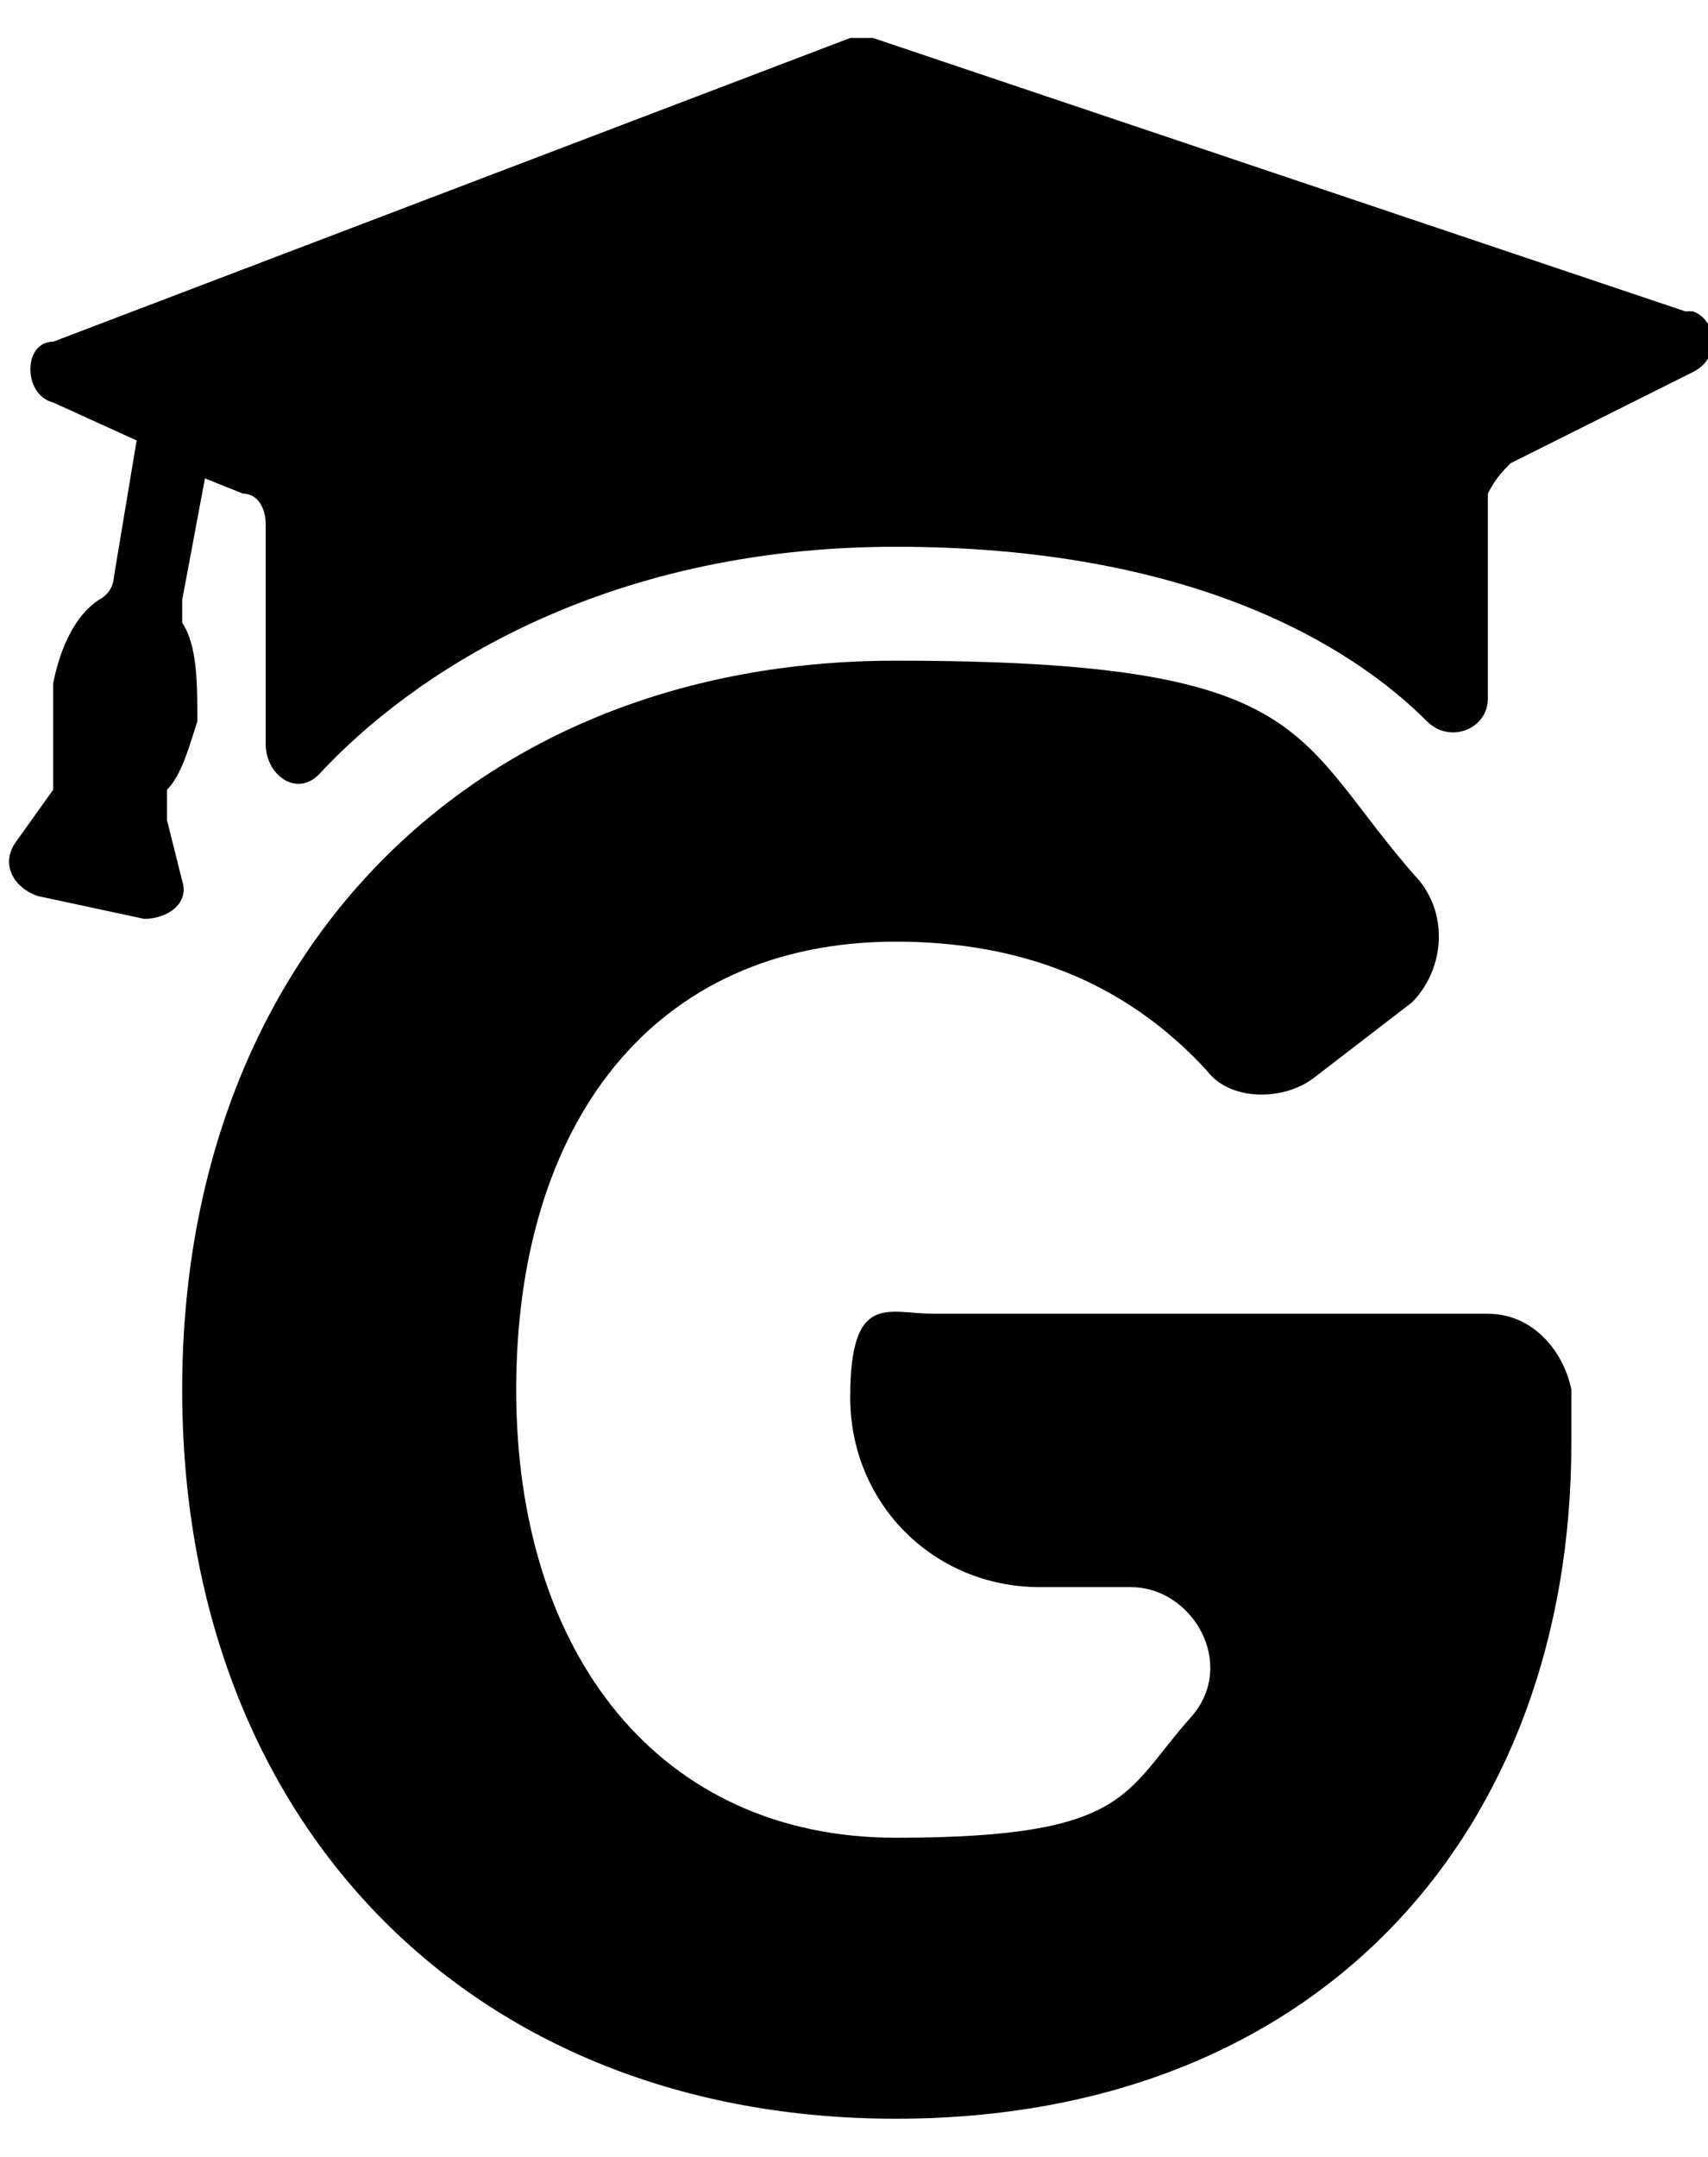
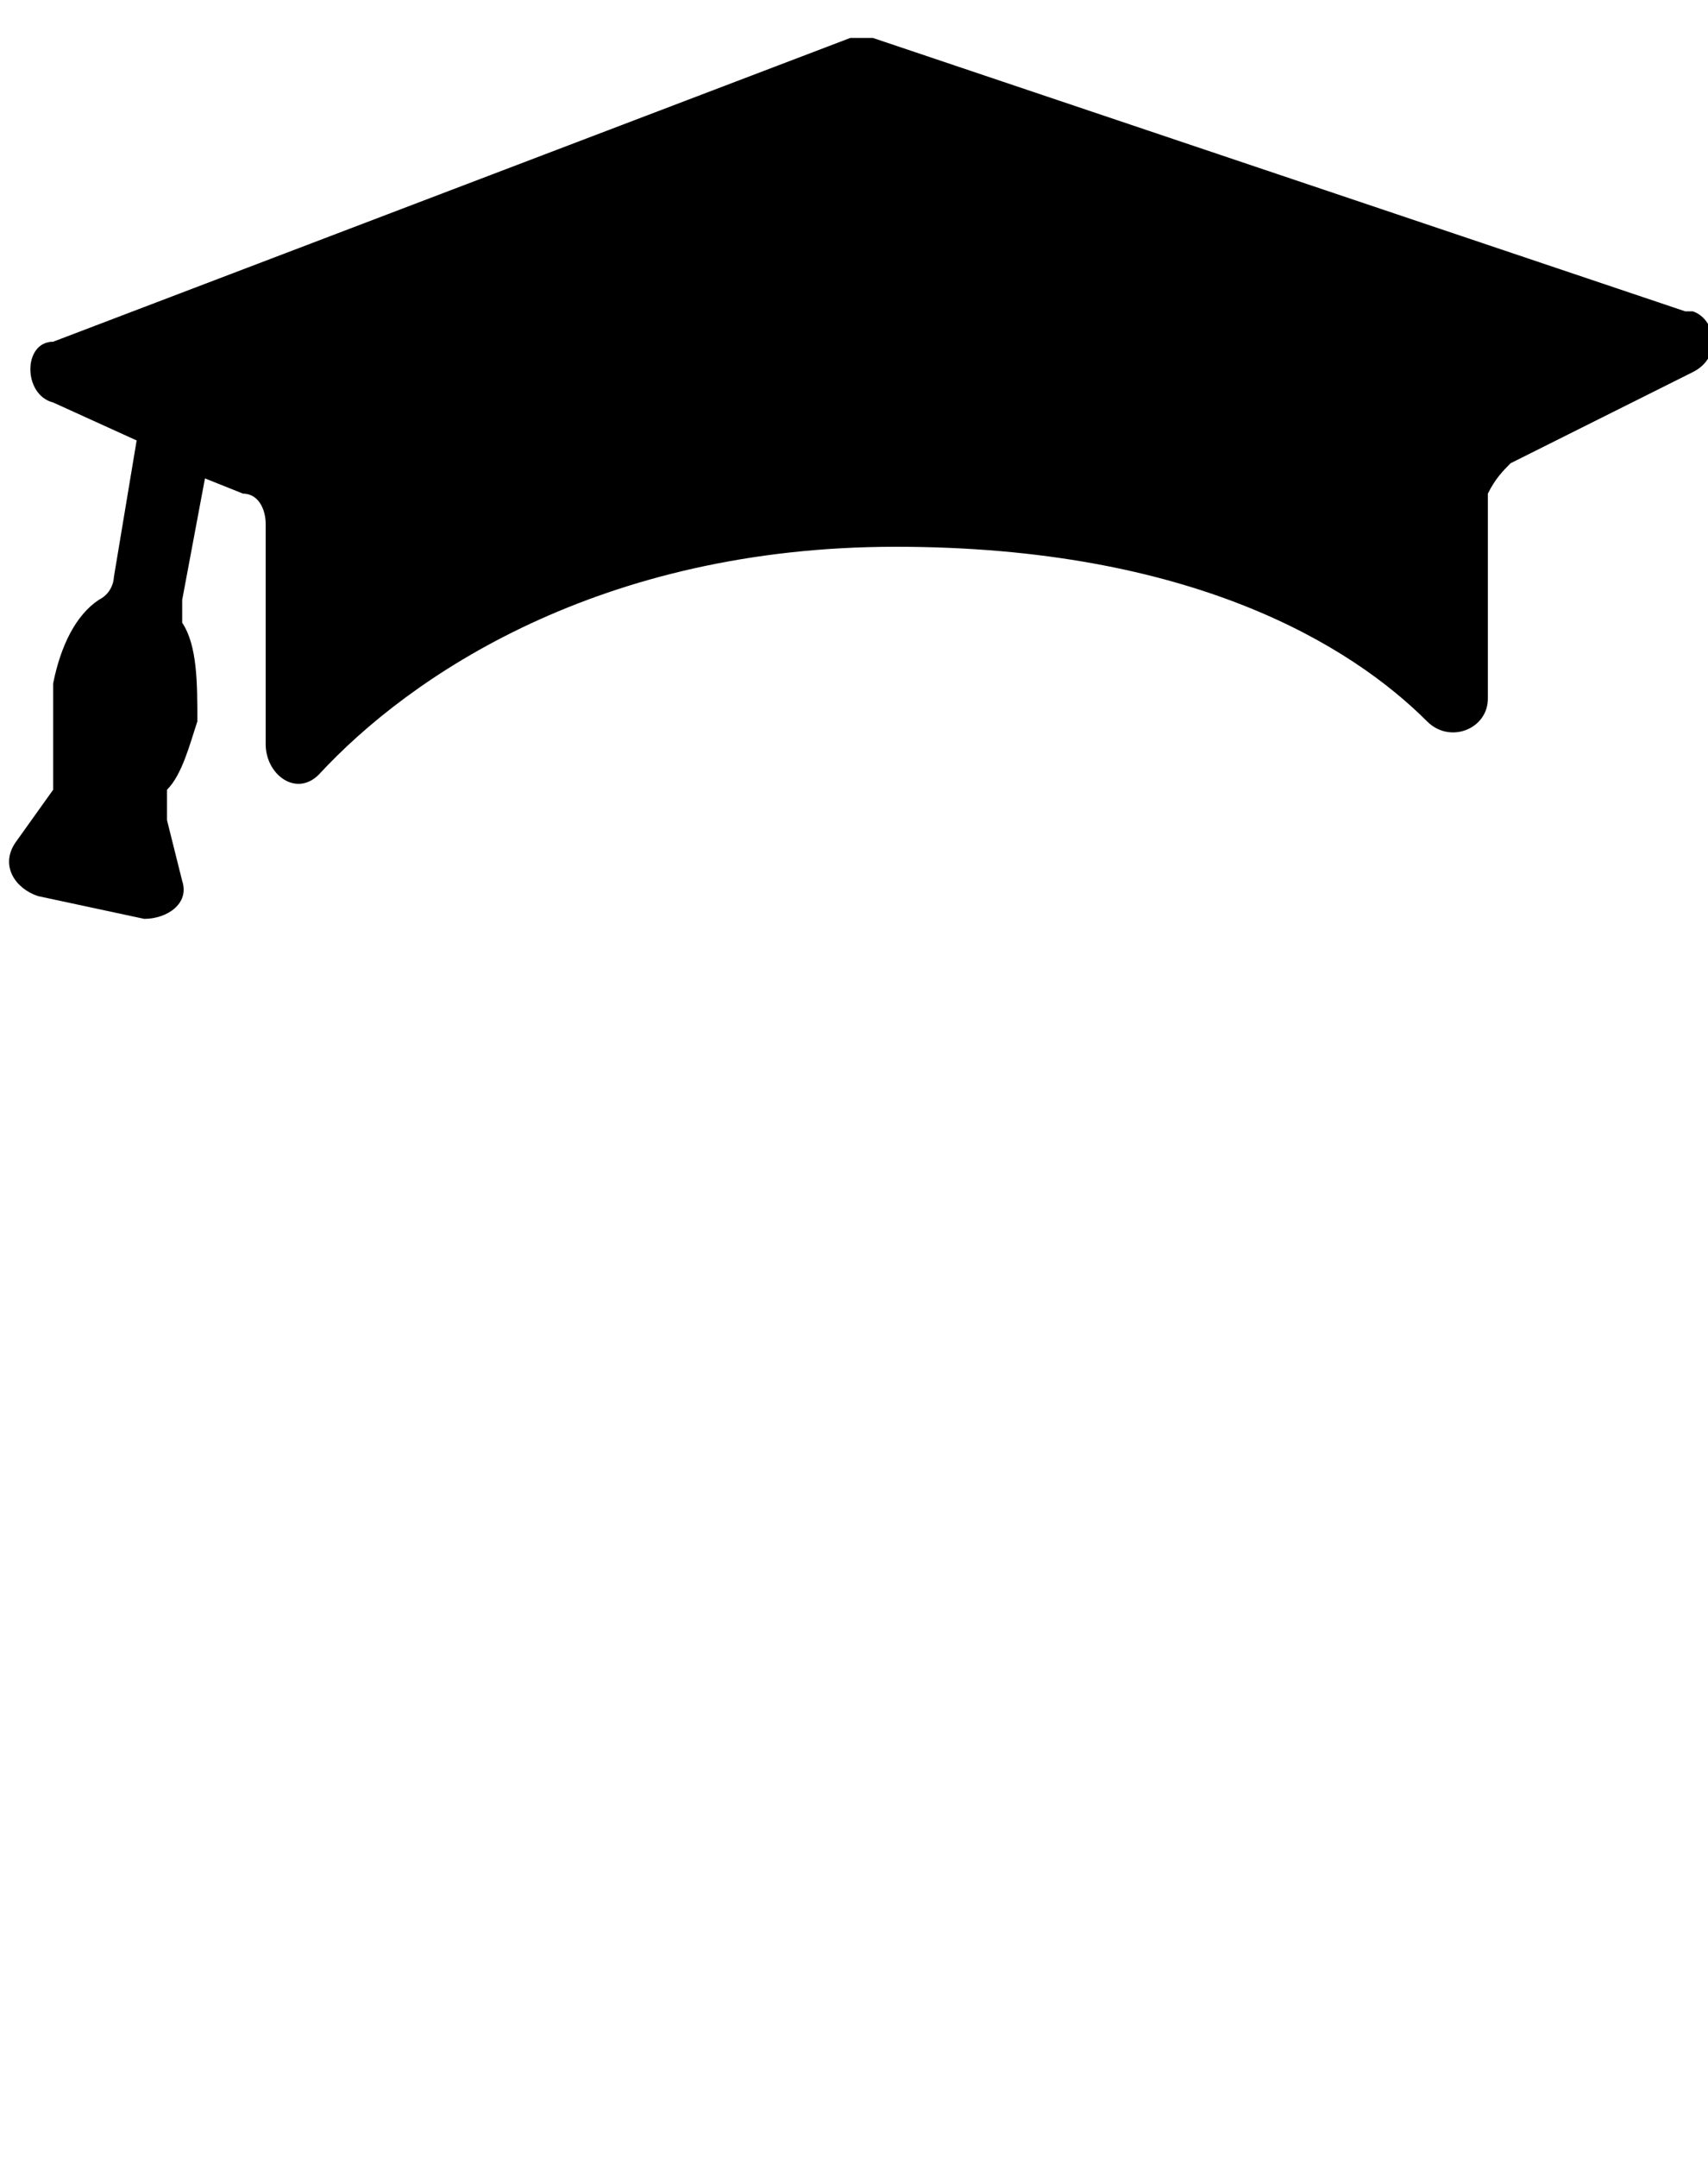
<svg xmlns="http://www.w3.org/2000/svg" version="1.1" viewBox="0 0 22.5 28.4">
  <g>
    <g id="Layer_1">
      <g id="Layer_1-2" data-name="Layer_1">
        <g id="Layer_1-2">
          <g>
            <path d="M22.2,4.1L11.5.5h-.3L.7,4.5c-.4,0-.4.7,0,.8l1.1.5-.3,1.8s0,.2-.2.3c-.3.2-.5.6-.6,1.1v1.4l-.5.7c-.2.3,0,.6.3.7l1.4.3c.3,0,.6-.2.5-.5l-.2-.8v-.4c.2-.2.3-.6.4-.9,0-.5,0-1-.2-1.3v-.3l.3-1.6.5.2c.2,0,.3.2.3.4v2.9c0,.4.4.7.7.4,1.2-1.3,3.7-3,7.6-3s6,1.3,7,2.3c.3.3.8.1.8-.3v-2.7c.1-.2.2-.3.3-.4l2.4-1.2c.4-.2.3-.7,0-.8h0Z" />
-             <path d="M12.1,17.3h7.5c.6,0,1,.5,1.1,1v.7c0,5.1-3.3,8.9-8.9,8.9s-9.4-3.9-9.4-9.6,3.8-9.6,9.4-9.6,5.2,1,6.9,2.9c.4.5.3,1.2-.1,1.6l-1.3,1c-.4.3-1.1.3-1.4-.1-1.1-1.2-2.5-1.7-4.1-1.7-3.2,0-5,2.4-5,5.9s1.9,5.9,5,5.9,3-.6,3.9-1.6c.6-.7,0-1.7-.8-1.7h-1.2c-1.4,0-2.5-1.1-2.5-2.5s.5-1.1,1.1-1.1" />
          </g>
        </g>
      </g>
    </g>
  </g>
</svg>